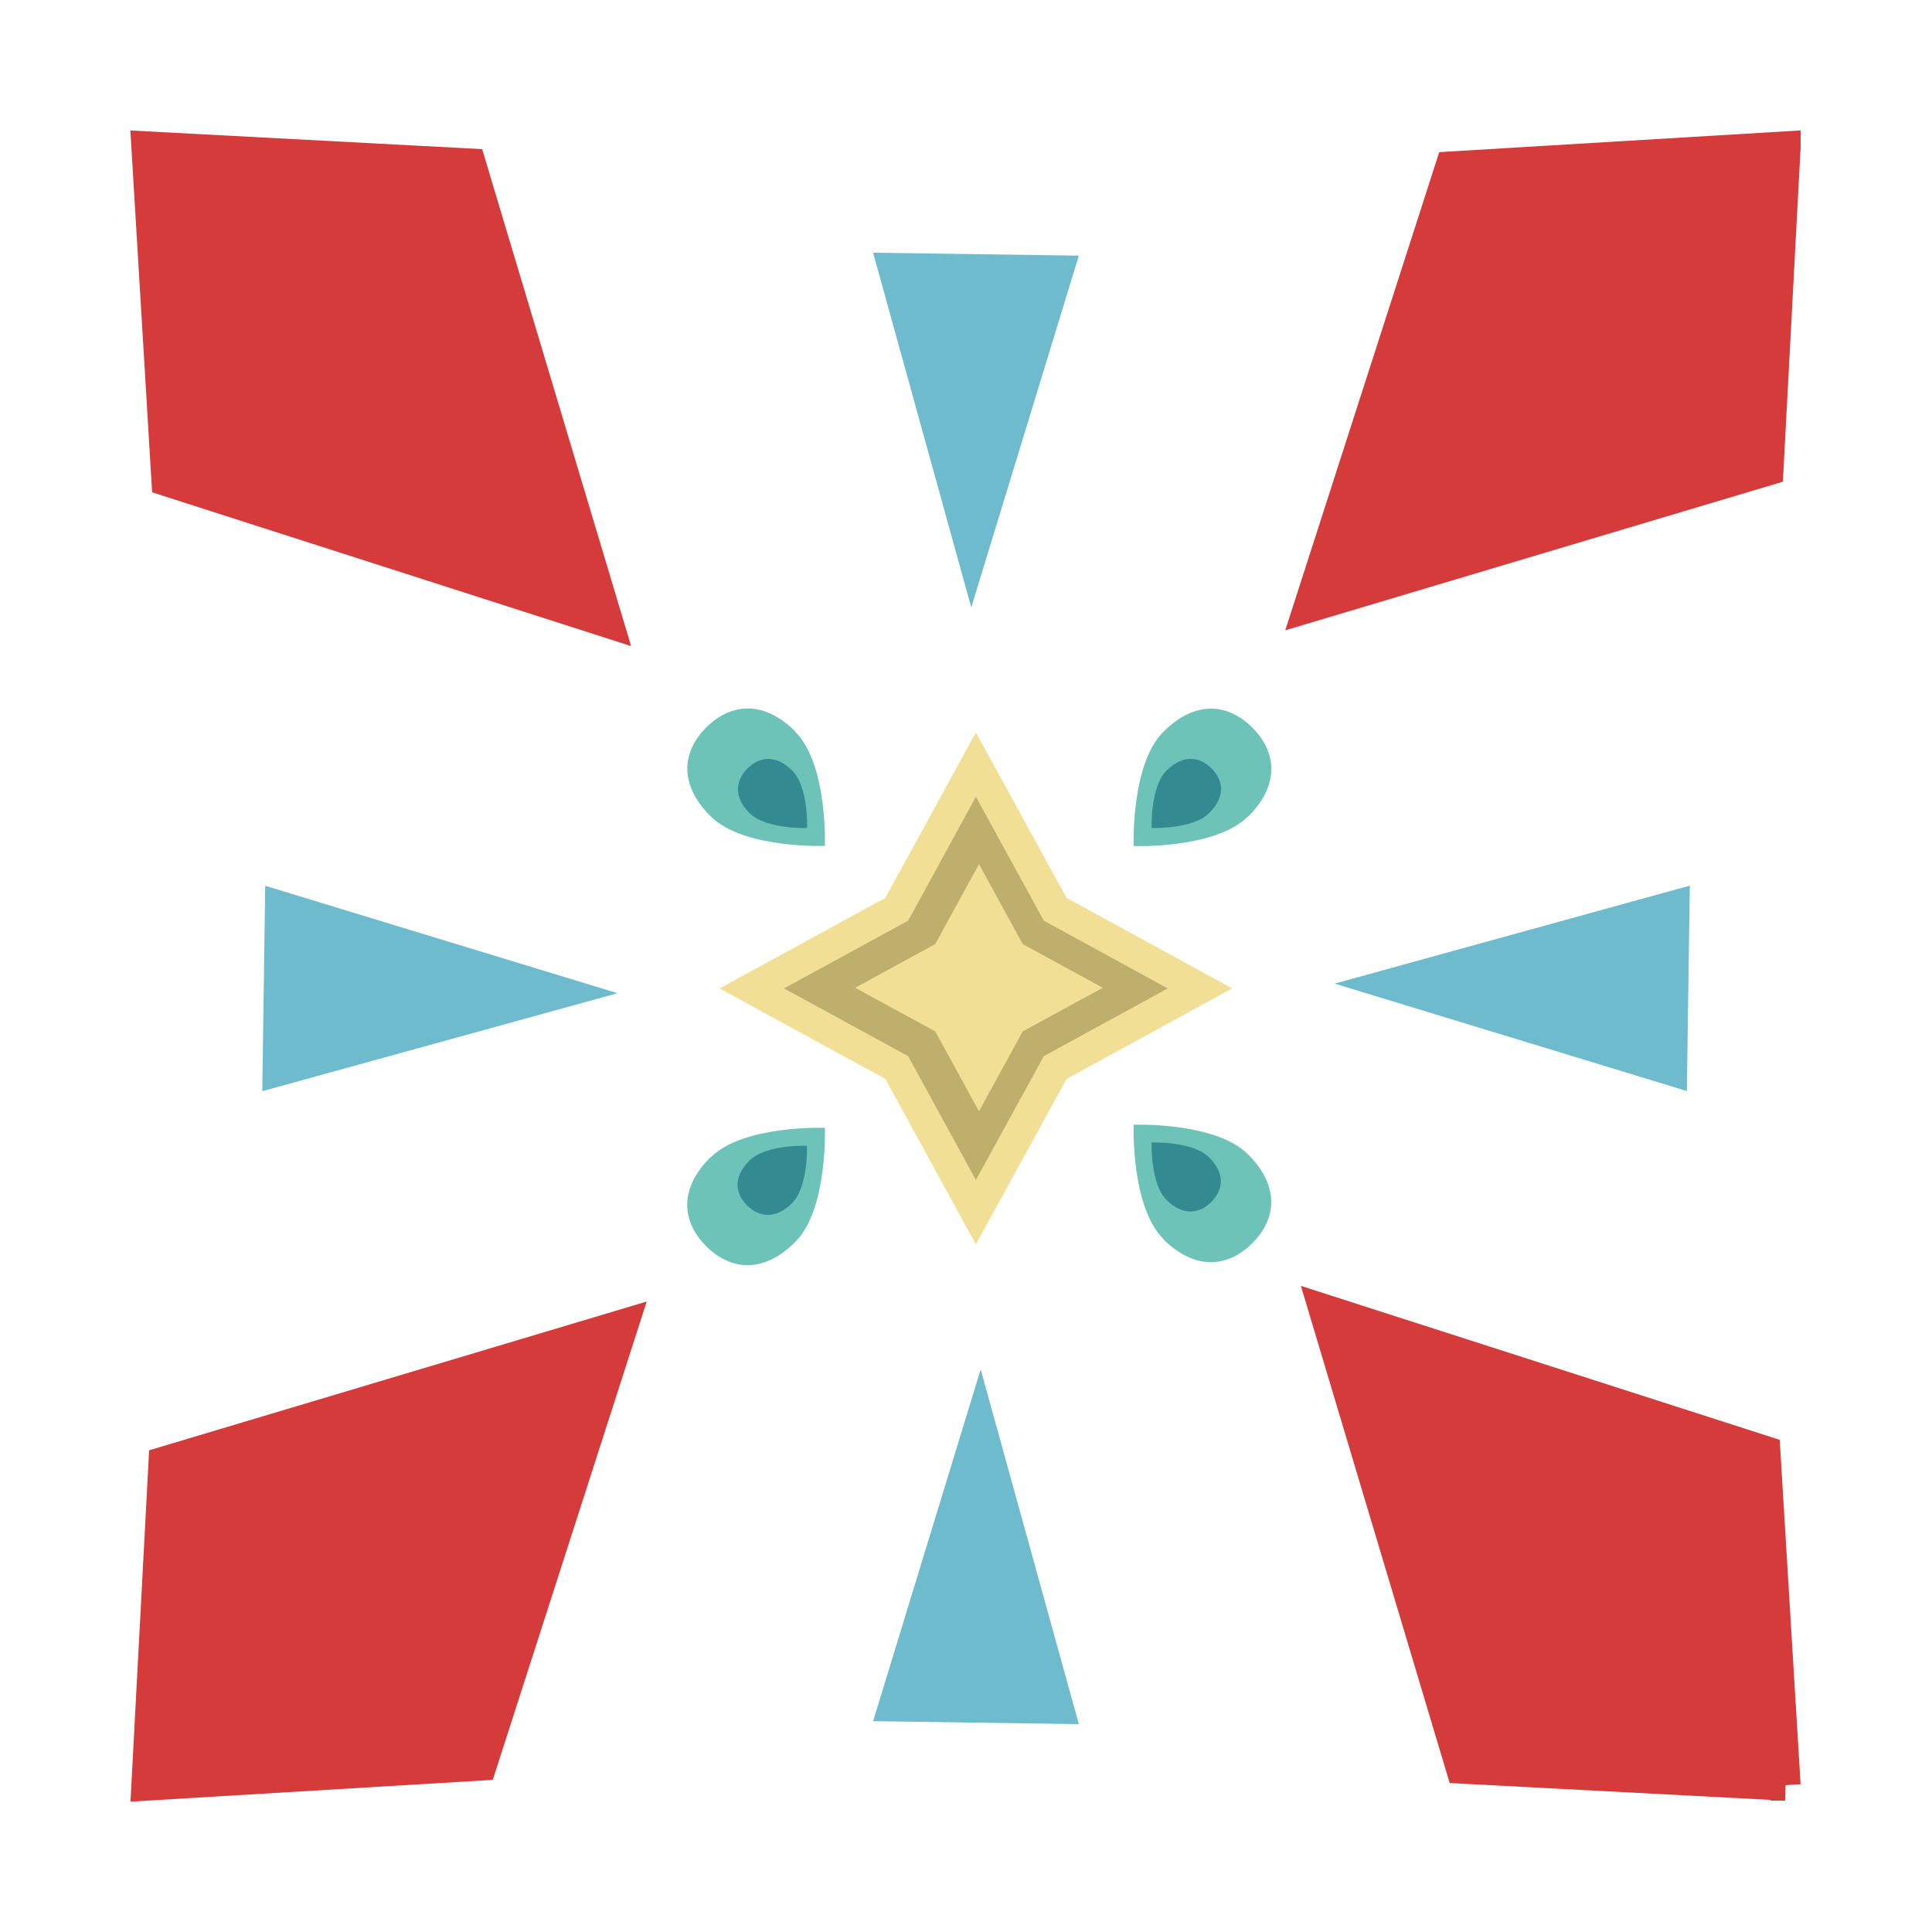
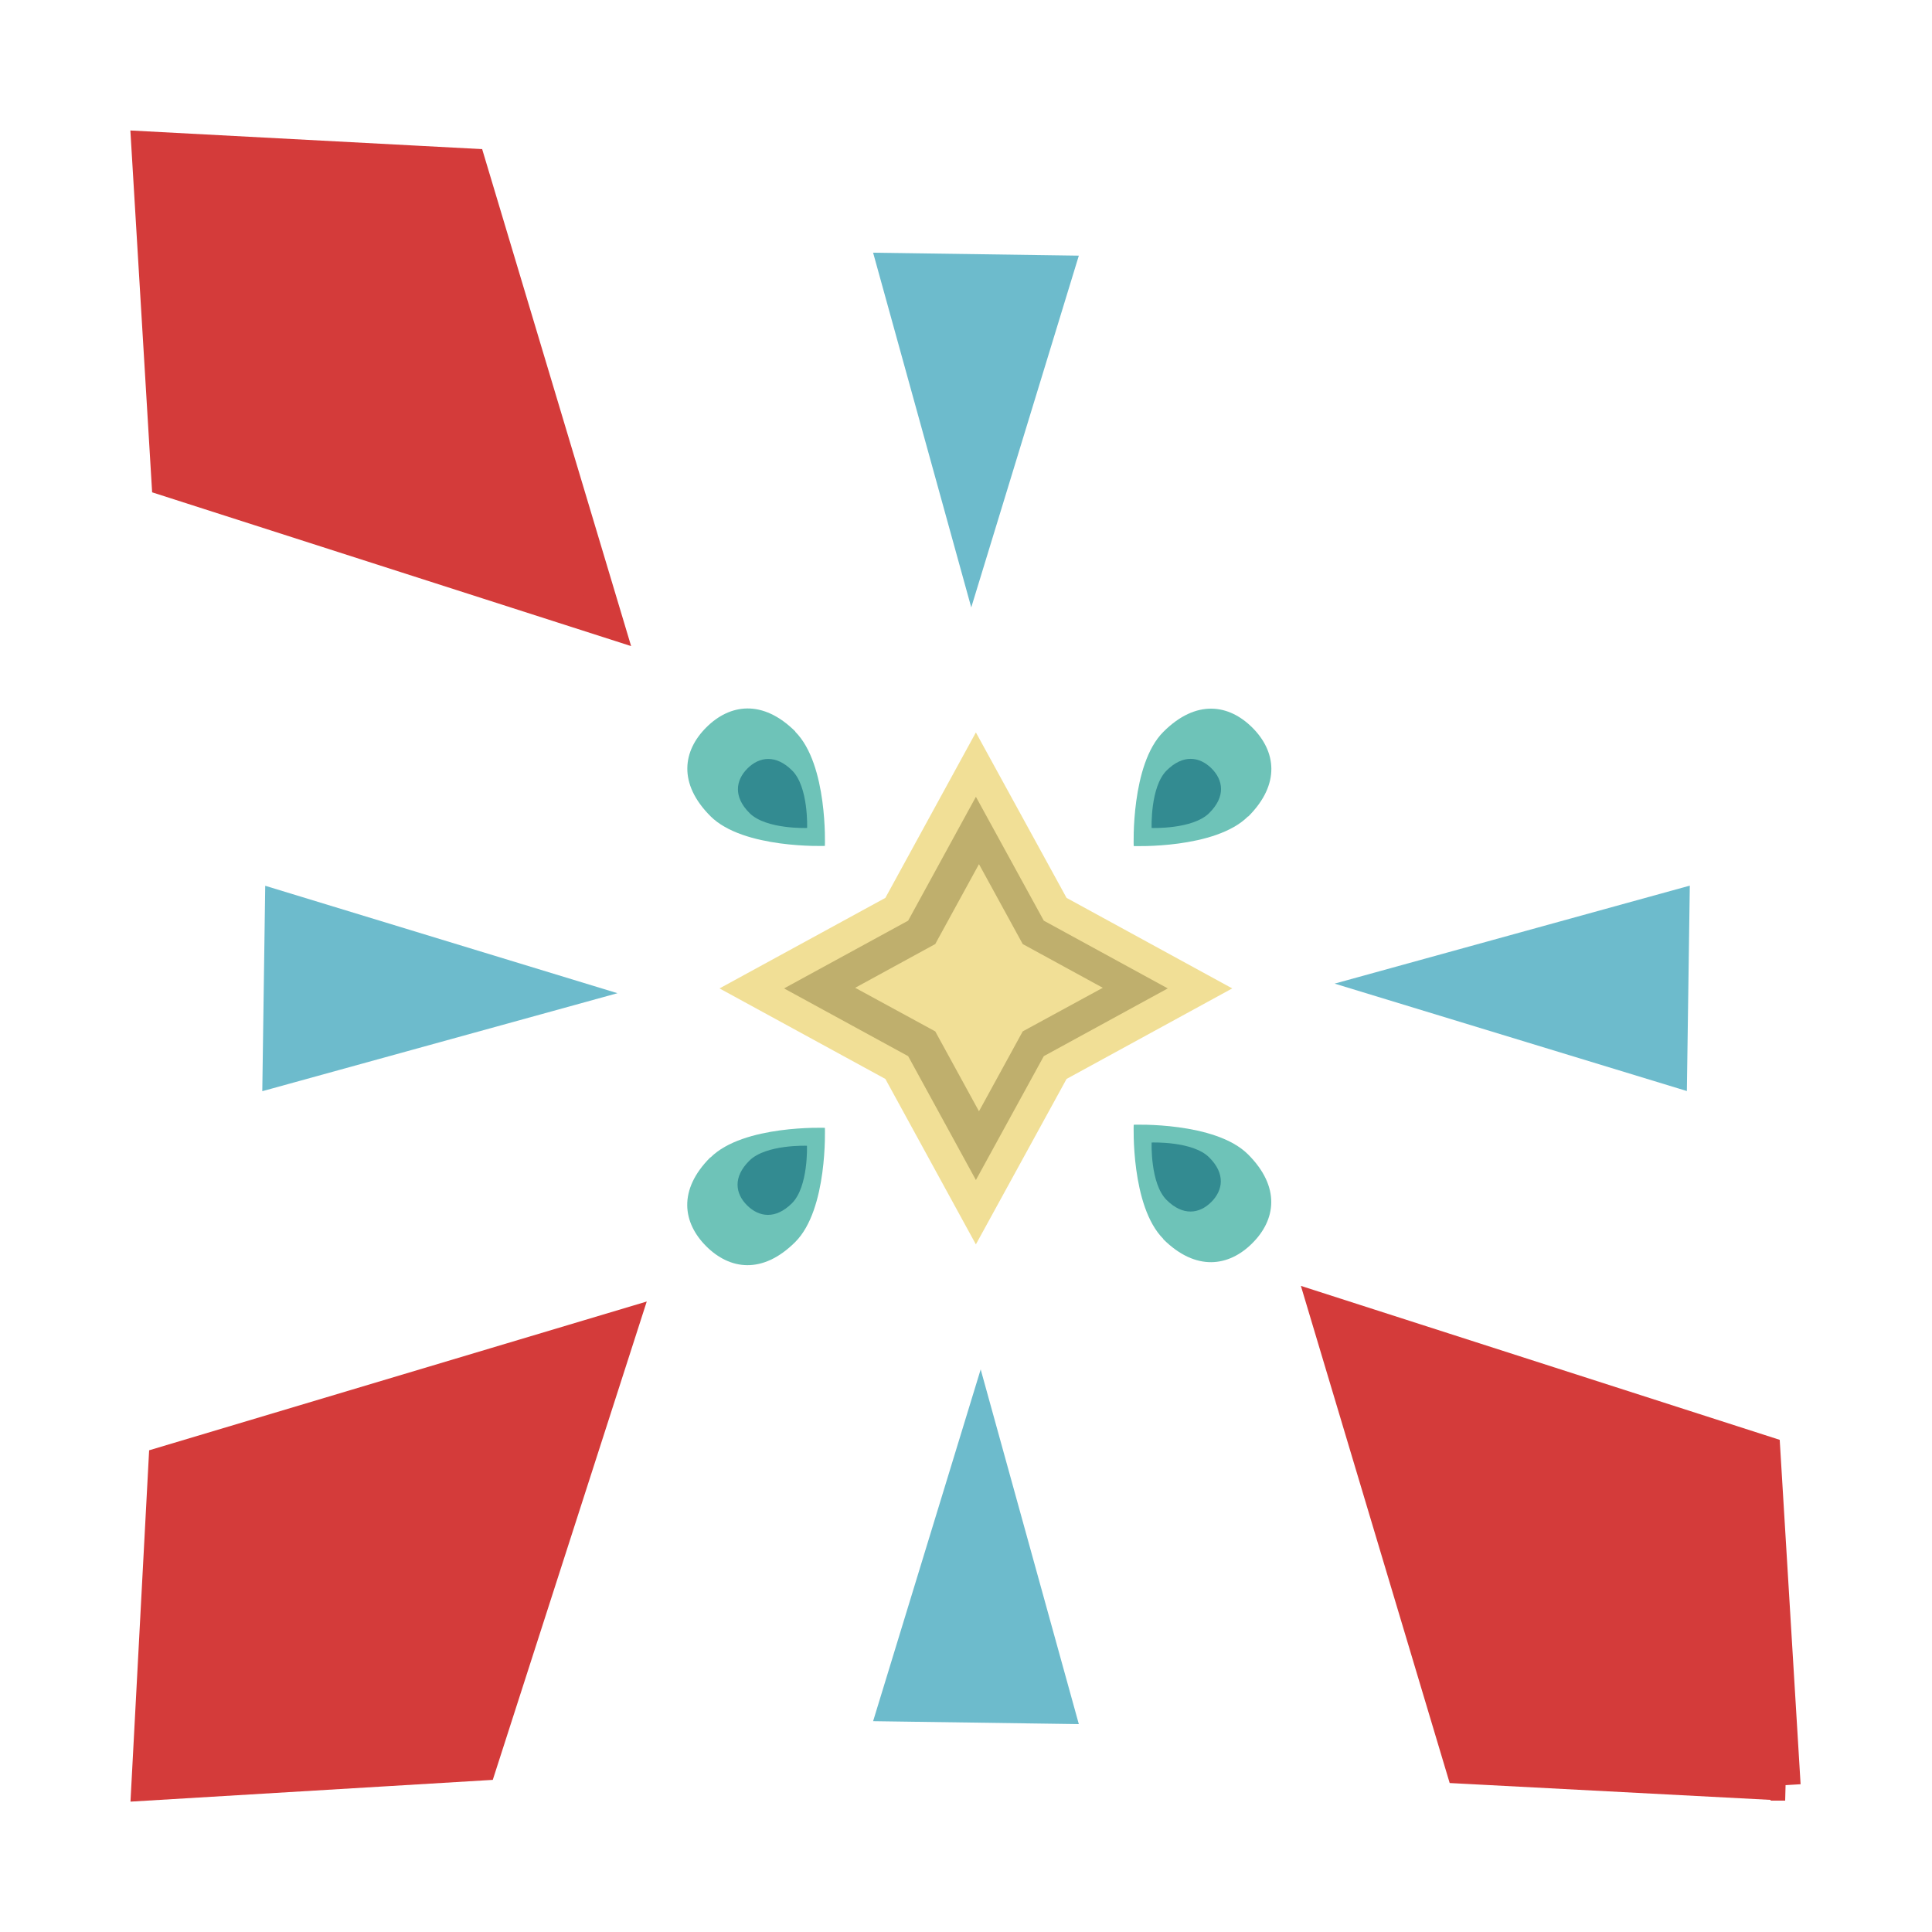
<svg xmlns="http://www.w3.org/2000/svg" id="a" width="125" height="125" viewBox="0 0 125 125">
  <defs>
    <style>.b{fill:#6ec3b8;}.c{fill:#d43b3a;stroke:#d43b3a;}.c,.d{stroke-miterlimit:10;stroke-width:2px;}.d{fill:#bfaf6d;stroke:#f1df96;}.e{fill:#6dbbcc;}.f{fill:#f1df96;}.g{fill:#338b91;}</style>
  </defs>
  <path class="e" d="M69.8,16.54l-6.96,22.76-6.35-22.95,13.31,.19Z" />
  <path class="e" d="M109.14,70.59l-22.79-6.95,22.98-6.34-.19,13.29Z" />
  <path class="c" d="M9.5,9.5l20.94,1.11,8.89,29.66L10.8,31.11l-1.3-21.61Z" />
-   <path class="c" d="M115.5,9.5l-1.11,20.91-29.7,8.87,9.17-28.48,21.64-1.3Z" />
  <path class="c" d="M9.5,115.5l1.11-20.91,29.7-8.88-9.17,28.49-21.64,1.3Z" />
  <path class="c" d="M115.5,115.5l-20.95-1.1-8.88-29.67,28.52,9.17,1.31,21.6Z" />
  <path class="e" d="M17.16,57.31l22.79,6.95-22.98,6.34,.19-13.29Z" />
  <path class="e" d="M56.49,111.36l6.96-22.76,6.35,22.95-13.31-.19Z" />
  <polygon class="d" points="63.14 49.47 68.27 58.83 77.64 63.95 68.27 69.07 63.14 78.43 58.02 69.07 48.64 63.95 58.02 58.83 63.14 49.47" />
  <polygon class="f" points="63.34 55.91 66.17 61.08 71.35 63.91 66.17 66.73 63.34 71.9 60.51 66.73 55.33 63.91 60.51 61.08 63.34 55.91" />
  <path class="b" d="M75.27,80.16c-2.12-2.12-1.92-7.39-1.92-7.39,0,0,5.28-.2,7.4,1.92s1.79,4.24,.27,5.75c-1.51,1.51-3.64,1.84-5.76-.27Z" />
-   <path class="g" d="M75.48,77.64c-1.07-1.06-.97-3.72-.97-3.72,0,0,2.66-.1,3.72,.96,1.07,1.06,.9,2.13,.14,2.89s-1.83,.93-2.9-.14Z" />
+   <path class="g" d="M75.48,77.64c-1.07-1.06-.97-3.72-.97-3.72,0,0,2.66-.1,3.72,.96,1.07,1.06,.9,2.13,.14,2.89s-1.83,.93-2.9-.14" />
  <path class="b" d="M45.97,74.89c2.12-2.12,7.4-1.92,7.4-1.92,0,0,.2,5.28-1.92,7.39s-4.24,1.79-5.76,.27c-1.51-1.51-1.85-3.63,.27-5.75Z" />
  <path class="g" d="M48.49,75.09c1.07-1.06,3.72-.96,3.72-.96,0,0,.1,2.65-.97,3.72-1.07,1.06-2.13,.9-2.9,.14s-.93-1.83,.14-2.89Z" />
  <path class="b" d="M51.45,47.34c2.12,2.12,1.92,7.39,1.92,7.39,0,0-5.28,.2-7.4-1.92-2.12-2.12-1.79-4.24-.27-5.75,1.51-1.51,3.64-1.84,5.76,.27Z" />
  <path class="g" d="M51.25,49.85c1.07,1.06,.97,3.72,.97,3.72,0,0-2.66,.1-3.72-.96-1.07-1.06-.9-2.13-.14-2.89s1.83-.93,2.9,.14Z" />
  <path class="b" d="M80.75,52.82c-2.12,2.12-7.4,1.92-7.4,1.92,0,0-.2-5.28,1.92-7.39,2.12-2.12,4.24-1.79,5.76-.27,1.51,1.51,1.85,3.63-.27,5.75Z" />
  <path class="g" d="M78.23,52.61c-1.07,1.06-3.72,.96-3.72,.96,0,0-.1-2.65,.97-3.72,1.07-1.06,2.13-.9,2.9-.14s.93,1.83-.14,2.89Z" />
</svg>